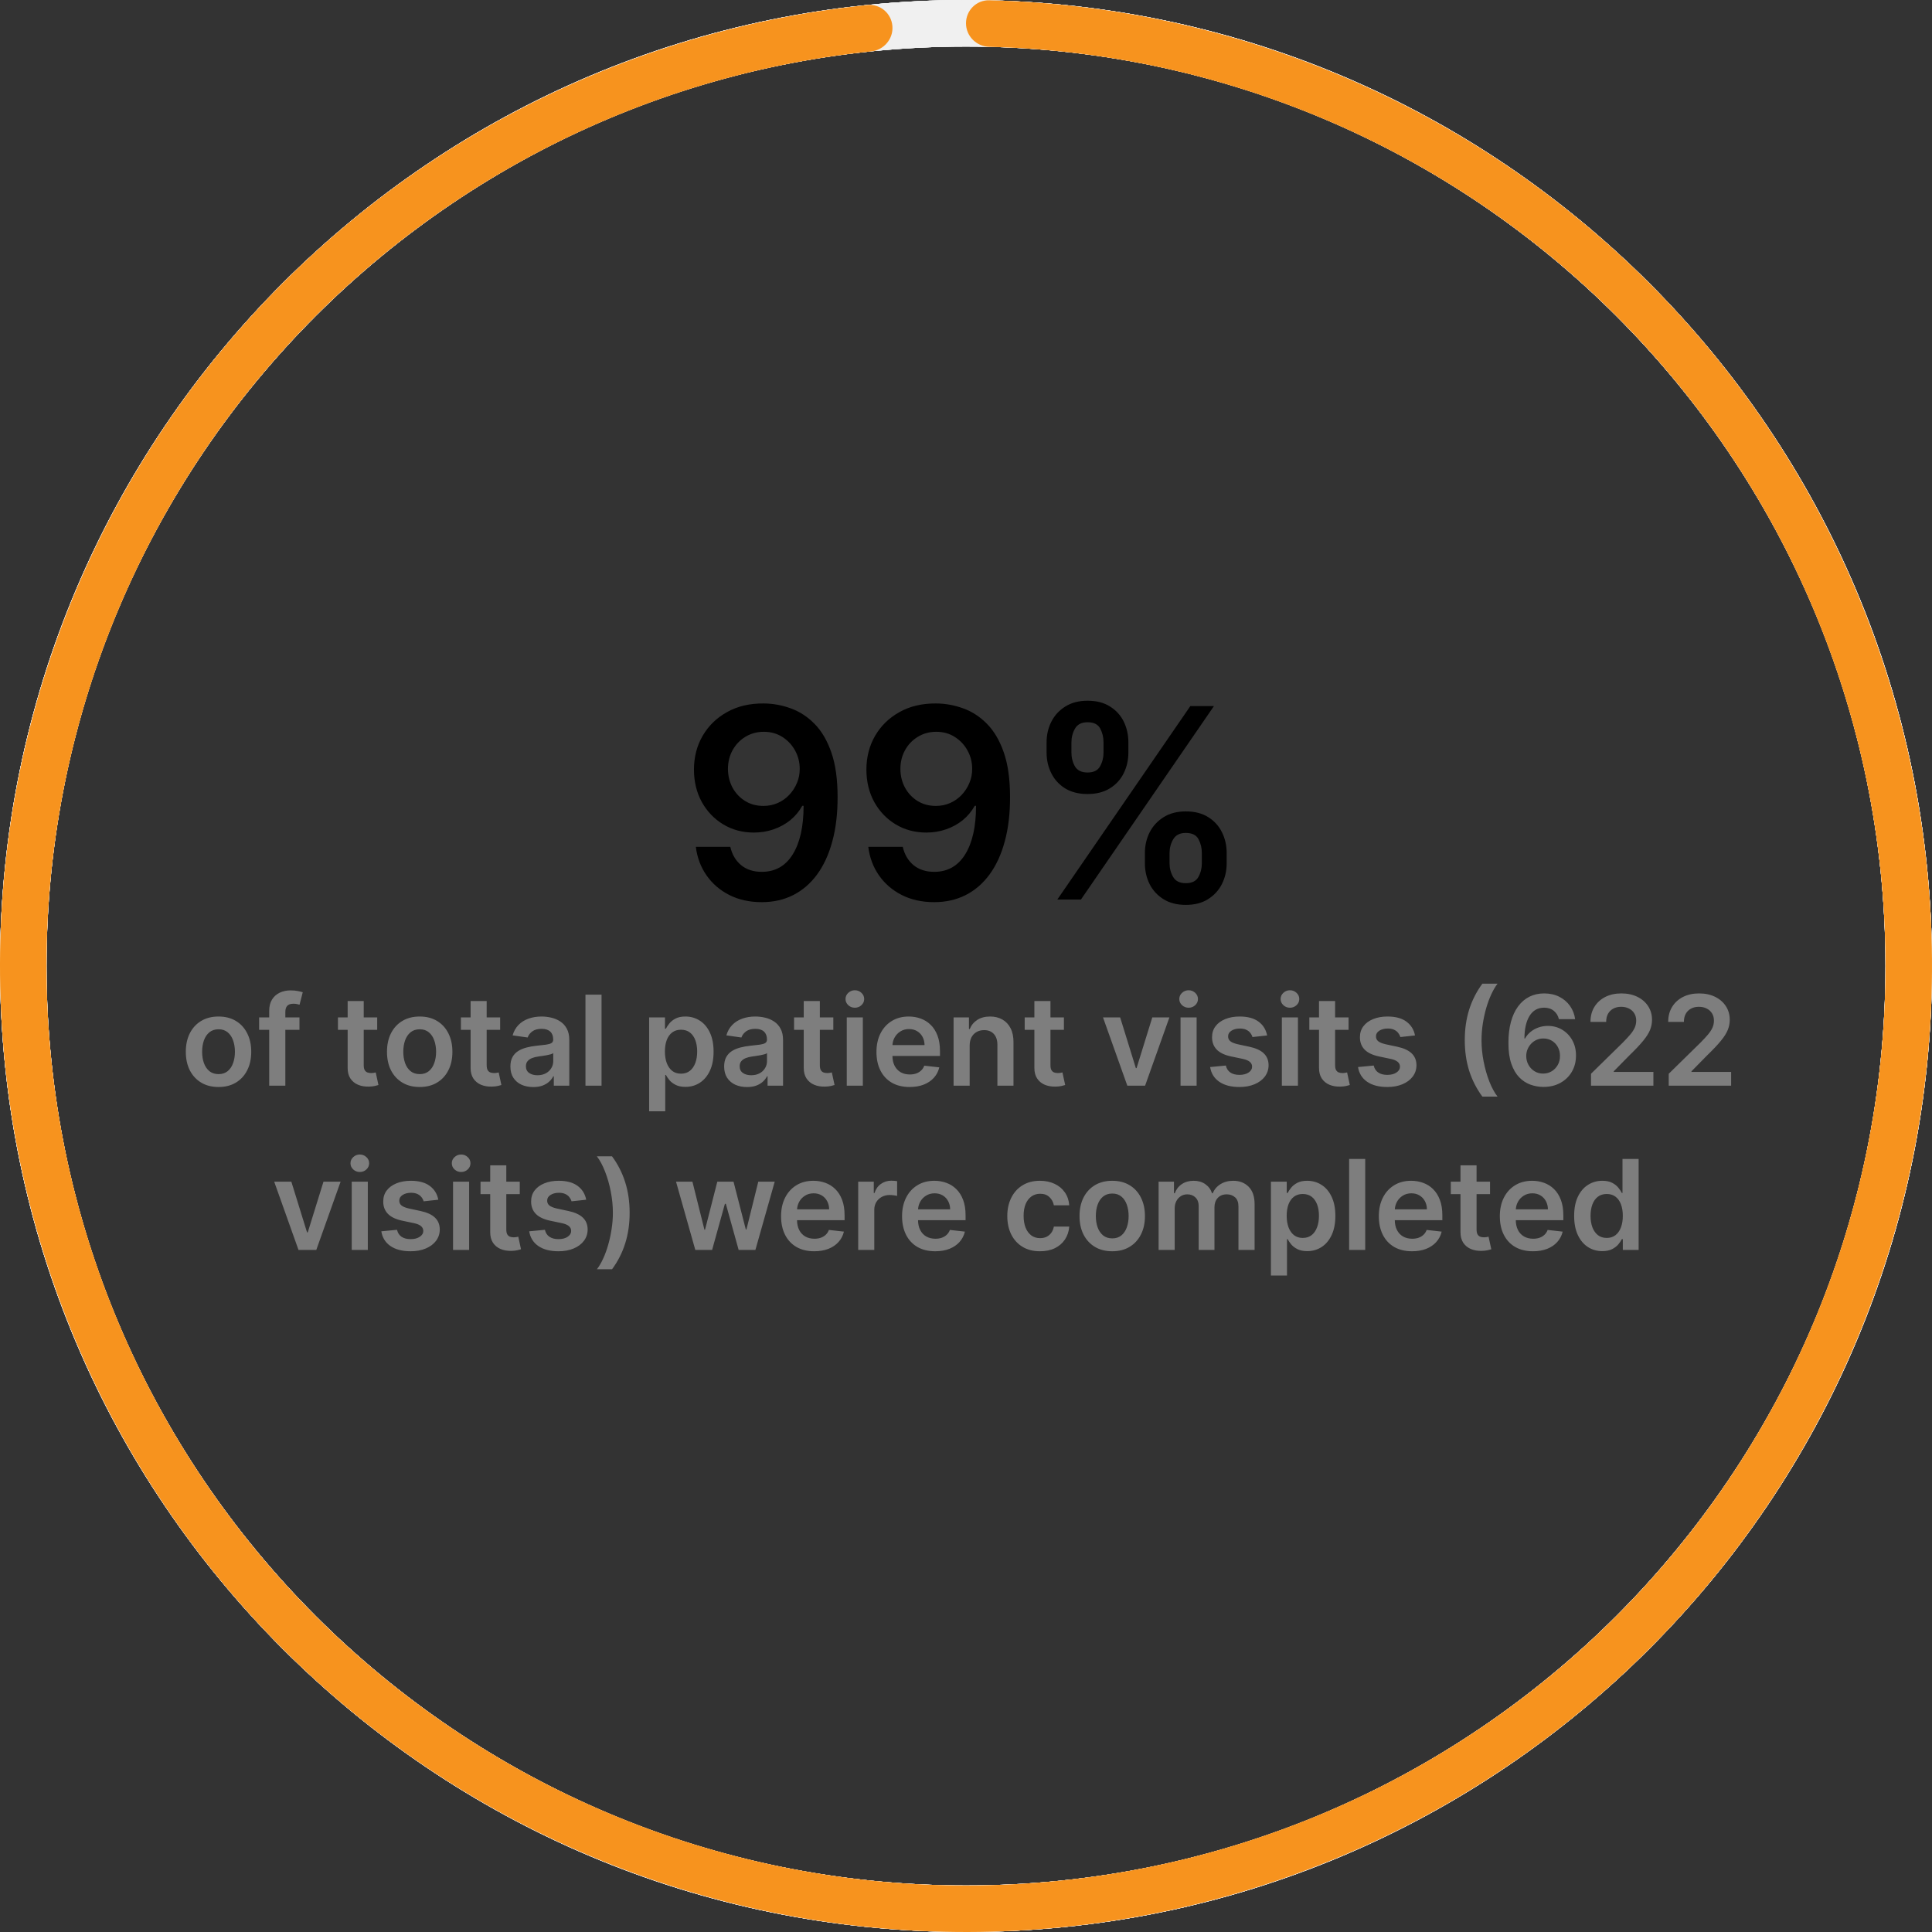
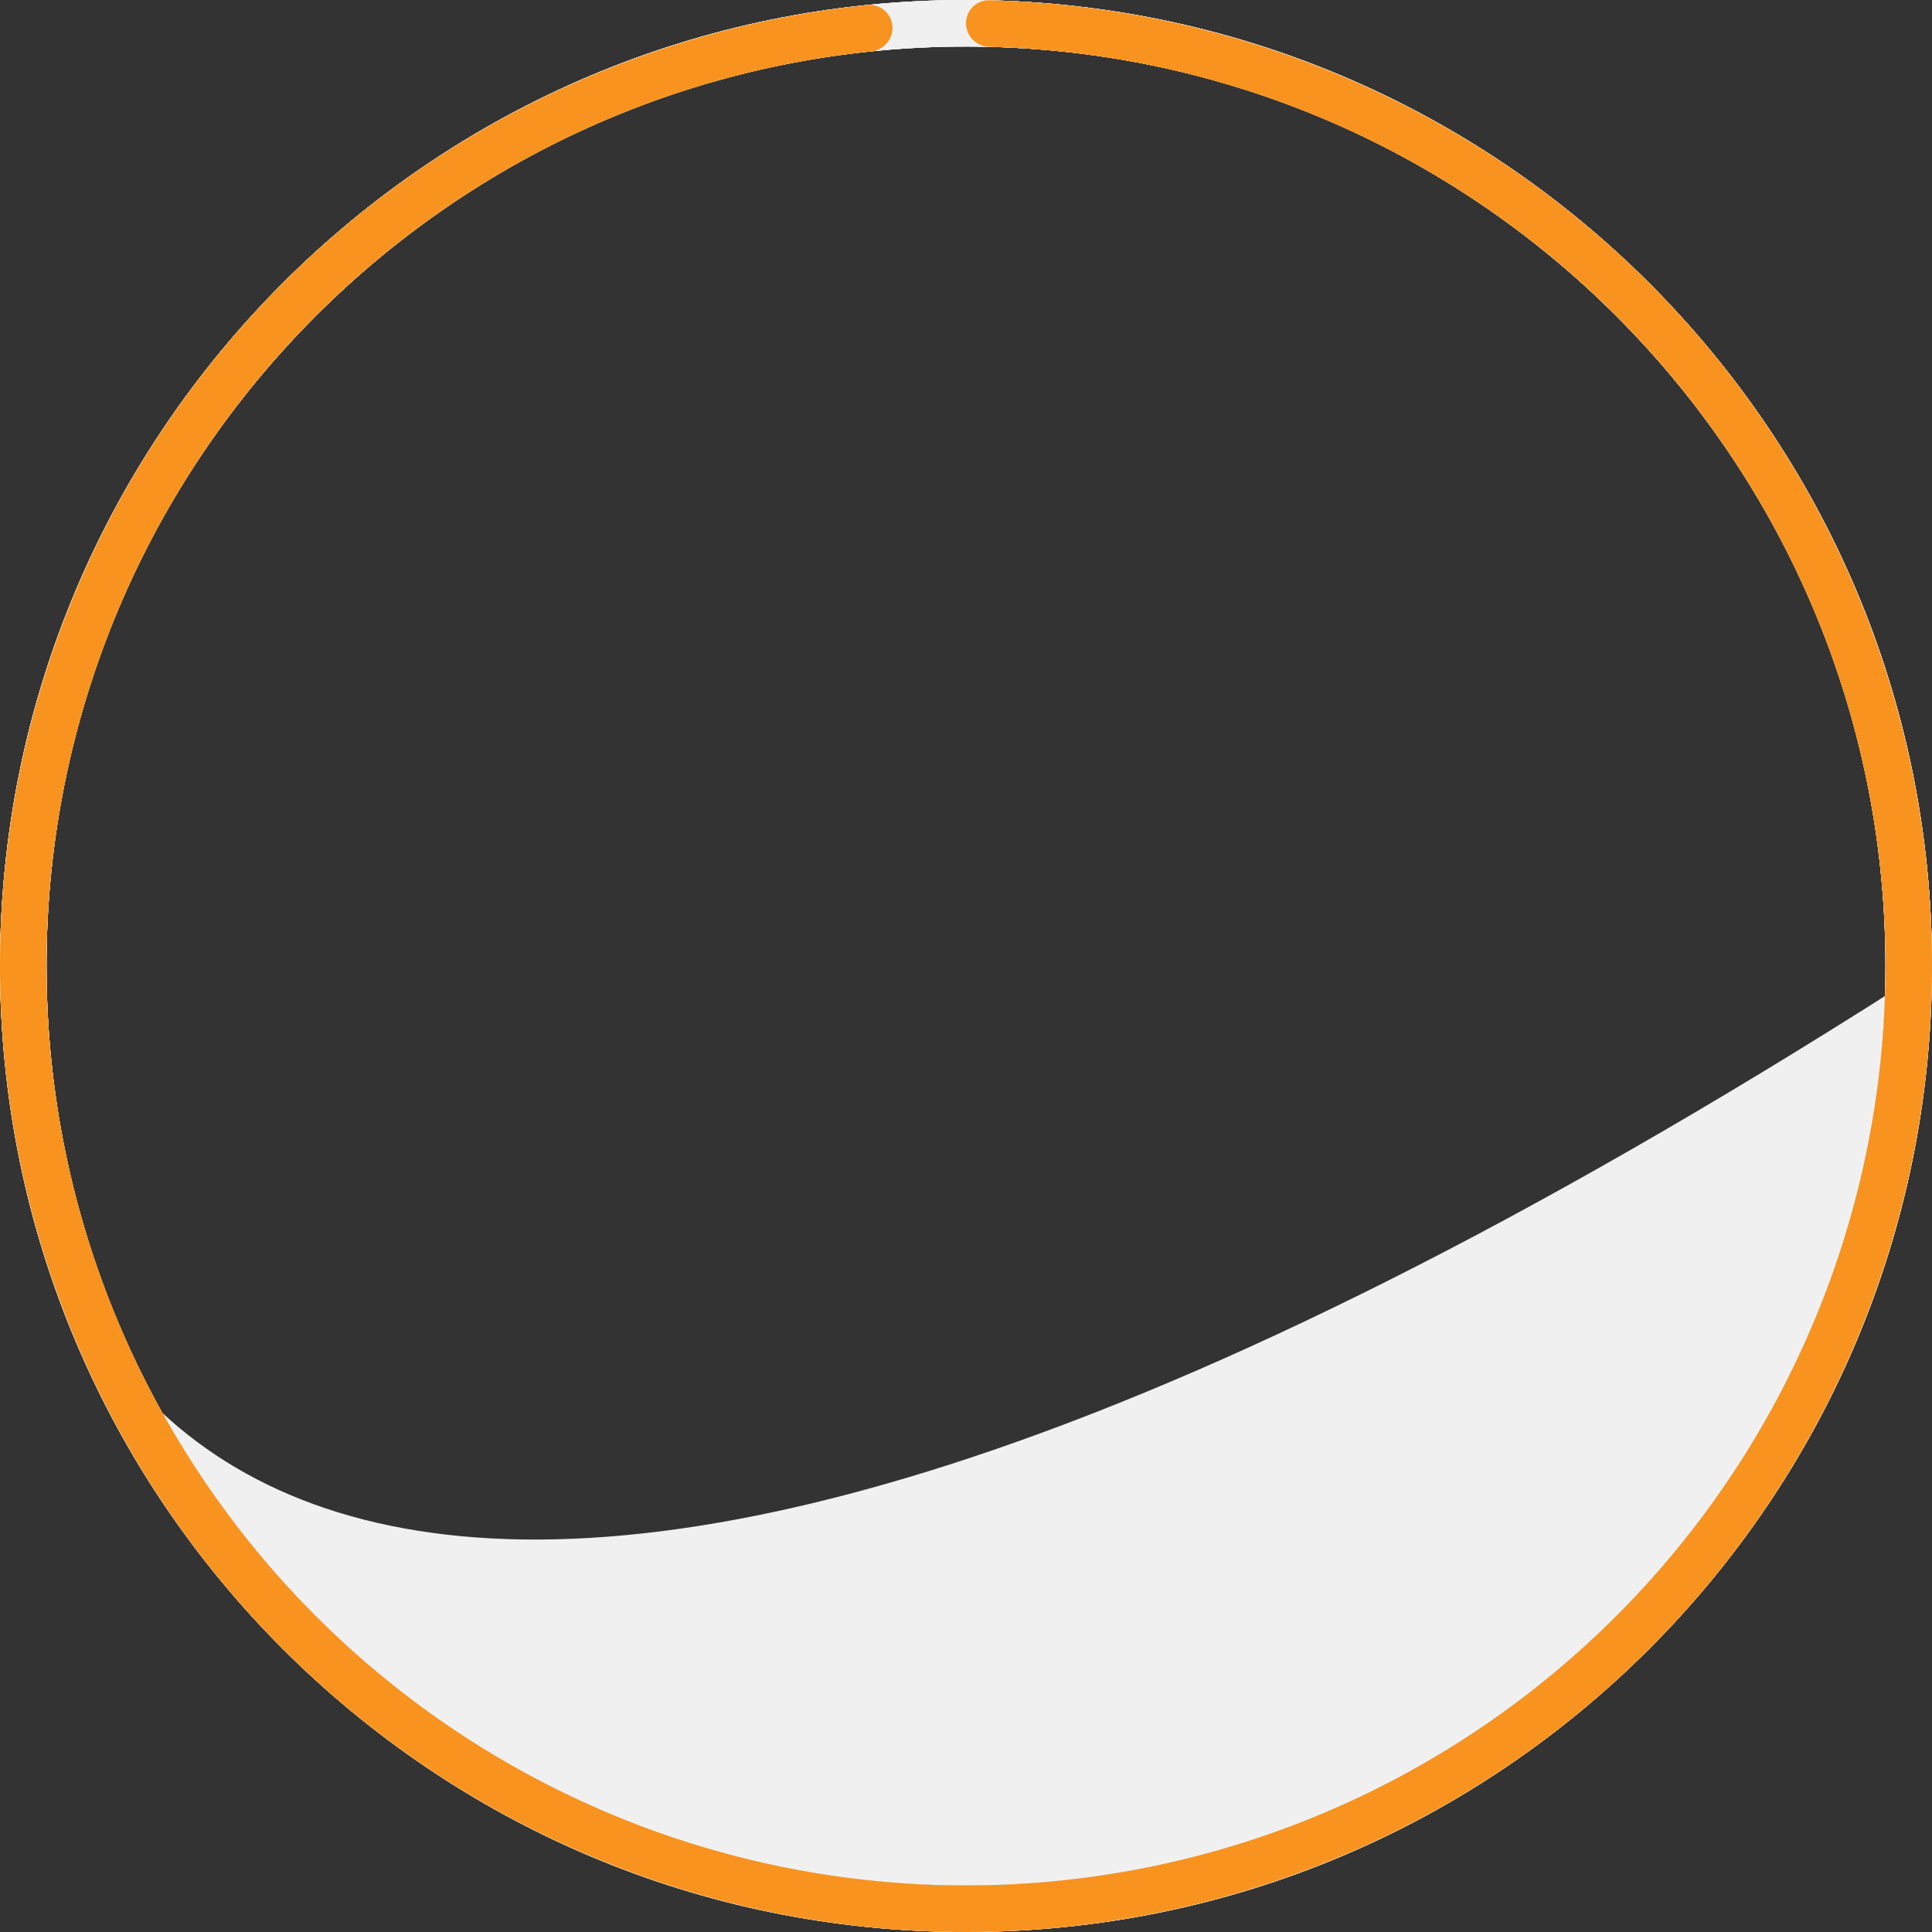
<svg xmlns="http://www.w3.org/2000/svg" width="247" height="247" viewBox="0 0 247 247" fill="none">
  <rect x="0" y="0" width="247" height="247" fill="#333333" stroke="none" />
  <path d="M247 123.5C247 191.707 191.707 247 123.5 247C55.293 247 0 191.707 0 123.5C0 55.293 55.293 0 123.5 0C191.707 0 247 55.293 247 123.5ZM5.948 123.5C5.948 188.422 58.578 241.052 123.5 241.052C188.422 241.052 241.052 188.422 241.052 123.5C241.052 58.578 188.422 5.948 123.5 5.948C58.578 5.948 5.948 58.578 5.948 123.5Z" fill="#F0F0F0" />
-   <path d="M247 123.5C247 191.707 191.707 247 123.5 247C55.293 247 0 191.707 0 123.5C0 55.293 55.293 0 123.5 0C191.707 0 247 55.293 247 123.5ZM5.948 123.5C5.948 188.422 58.578 241.052 123.5 241.052C188.422 241.052 241.052 188.422 241.052 123.5C241.052 58.578 188.422 5.948 123.5 5.948C58.578 5.948 5.948 58.578 5.948 123.5Z" fill="#F0F0F0" />
-   <path d="M247 123.5C247 191.707 191.707 247 123.5 247C55.293 247 0 191.707 0 123.5C0 55.293 55.293 0 123.5 0C191.707 0 247 55.293 247 123.5ZM5.948 123.5C5.948 188.422 58.578 241.052 123.5 241.052C188.422 241.052 241.052 188.422 241.052 123.5C241.052 58.578 188.422 5.948 123.5 5.948C58.578 5.948 5.948 58.578 5.948 123.5Z" fill="#F0F0F0" />
+   <path d="M247 123.5C55.293 247 0 191.707 0 123.5C0 55.293 55.293 0 123.5 0C191.707 0 247 55.293 247 123.5ZM5.948 123.5C5.948 188.422 58.578 241.052 123.5 241.052C188.422 241.052 241.052 188.422 241.052 123.5C241.052 58.578 188.422 5.948 123.5 5.948C58.578 5.948 5.948 58.578 5.948 123.5Z" fill="#F0F0F0" />
  <path d="M247 123.5C247 191.707 191.707 247 123.5 247C55.293 247 0 191.707 0 123.5C0 55.293 55.293 0 123.5 0C191.707 0 247 55.293 247 123.5ZM5.948 123.5C5.948 188.422 58.578 241.052 123.5 241.052C188.422 241.052 241.052 188.422 241.052 123.5C241.052 58.578 188.422 5.948 123.5 5.948C58.578 5.948 5.948 58.578 5.948 123.5Z" fill="#F0F0F0" />
  <path d="M247 123.5C247 191.707 191.707 247 123.5 247C55.293 247 0 191.707 0 123.5C0 55.293 55.293 0 123.5 0C191.707 0 247 55.293 247 123.5ZM5.948 123.5C5.948 188.422 58.578 241.052 123.5 241.052C188.422 241.052 241.052 188.422 241.052 123.5C241.052 58.578 188.422 5.948 123.5 5.948C58.578 5.948 5.948 58.578 5.948 123.5Z" fill="#F0F0F0" />
  <path d="M123.5 2.974C123.5 1.331 124.832 -0.004 126.474 0.036C157.735 0.788 187.592 13.377 209.971 35.324C233.058 57.964 246.345 88.757 246.976 121.087C247.608 153.418 235.534 184.706 213.349 208.232C191.163 231.757 160.636 245.643 128.324 246.906C96.012 248.169 64.494 236.709 40.54 214.987C16.585 193.265 2.106 163.015 0.212 130.734C-1.682 98.453 9.16 66.717 30.41 42.343C51.007 18.717 79.79 3.835 110.897 0.645C112.531 0.477 113.963 1.704 114.091 3.342C114.219 4.979 112.995 6.406 111.362 6.576C81.808 9.643 54.467 23.799 34.893 46.251C14.667 69.451 4.347 99.659 6.149 130.386C7.952 161.112 21.734 189.905 44.535 210.581C67.336 231.257 97.336 242.165 128.092 240.963C158.847 239.76 187.905 226.543 209.022 204.151C230.139 181.758 241.631 151.977 241.03 121.204C240.429 90.43 227.782 61.12 205.806 39.57C184.539 18.714 156.177 6.736 126.474 5.985C124.832 5.944 123.5 4.616 123.5 2.974Z" fill="#F7931E" />
-   <path d="M97.641 89.935C98.825 89.943 99.976 90.152 101.094 90.562C102.221 90.965 103.236 91.625 104.137 92.543C105.039 93.452 105.755 94.672 106.286 96.201C106.817 97.73 107.083 99.622 107.083 101.876C107.091 104.001 106.866 105.9 106.407 107.575C105.956 109.241 105.308 110.649 104.463 111.8C103.618 112.951 102.6 113.829 101.408 114.433C100.217 115.036 98.877 115.338 97.388 115.338C95.826 115.338 94.442 115.032 93.234 114.42C92.035 113.809 91.065 112.972 90.325 111.909C89.584 110.847 89.129 109.631 88.96 108.263H93.367C93.593 109.245 94.051 110.026 94.744 110.605C95.444 111.177 96.325 111.462 97.388 111.462C99.102 111.462 100.422 110.718 101.348 109.229C102.274 107.74 102.737 105.671 102.737 103.023H102.567C102.173 103.731 101.662 104.343 101.034 104.858C100.406 105.365 99.694 105.755 98.897 106.029C98.108 106.303 97.271 106.44 96.386 106.44C94.937 106.44 93.633 106.094 92.474 105.401C91.323 104.709 90.409 103.759 89.733 102.552C89.065 101.344 88.727 99.964 88.719 98.41C88.719 96.801 89.089 95.356 89.829 94.076C90.578 92.788 91.621 91.774 92.957 91.033C94.293 90.285 95.854 89.919 97.641 89.935ZM97.653 93.557C96.784 93.557 95.999 93.77 95.299 94.197C94.607 94.615 94.059 95.187 93.657 95.911C93.263 96.628 93.065 97.428 93.065 98.314C93.073 99.191 93.271 99.988 93.657 100.705C94.051 101.421 94.587 101.988 95.263 102.407C95.947 102.826 96.728 103.035 97.605 103.035C98.257 103.035 98.865 102.91 99.428 102.661C99.992 102.411 100.483 102.065 100.901 101.622C101.328 101.171 101.658 100.66 101.891 100.089C102.133 99.517 102.25 98.914 102.241 98.278C102.241 97.433 102.04 96.652 101.638 95.935C101.243 95.219 100.7 94.644 100.008 94.209C99.324 93.774 98.539 93.557 97.653 93.557ZM119.688 89.935C120.871 89.943 122.022 90.152 123.141 90.562C124.268 90.965 125.282 91.625 126.184 92.543C127.085 93.452 127.802 94.672 128.333 96.201C128.864 97.73 129.13 99.622 129.13 101.876C129.138 104.001 128.913 105.9 128.454 107.575C128.003 109.241 127.355 110.649 126.51 111.8C125.665 112.951 124.647 113.829 123.455 114.433C122.264 115.036 120.924 115.338 119.435 115.338C117.873 115.338 116.489 115.032 115.281 114.42C114.082 113.809 113.112 112.972 112.371 111.909C111.631 110.847 111.176 109.631 111.007 108.263H115.414C115.639 109.245 116.098 110.026 116.79 110.605C117.491 111.177 118.372 111.462 119.435 111.462C121.149 111.462 122.469 110.718 123.395 109.229C124.321 107.74 124.783 105.671 124.783 103.023H124.614C124.22 103.731 123.709 104.343 123.081 104.858C122.453 105.365 121.741 105.755 120.944 106.029C120.155 106.303 119.318 106.44 118.433 106.44C116.984 106.44 115.68 106.094 114.521 105.401C113.37 104.709 112.456 103.759 111.78 102.552C111.112 101.344 110.774 99.964 110.766 98.41C110.766 96.801 111.136 95.356 111.876 94.076C112.625 92.788 113.667 91.774 115.004 91.033C116.34 90.285 117.901 89.919 119.688 89.935ZM119.7 93.557C118.831 93.557 118.046 93.77 117.346 94.197C116.654 94.615 116.106 95.187 115.704 95.911C115.309 96.628 115.112 97.428 115.112 98.314C115.12 99.191 115.317 99.988 115.704 100.705C116.098 101.421 116.634 101.988 117.31 102.407C117.994 102.826 118.775 103.035 119.652 103.035C120.304 103.035 120.912 102.91 121.475 102.661C122.039 102.411 122.53 102.065 122.948 101.622C123.375 101.171 123.705 100.66 123.938 100.089C124.18 99.517 124.296 98.914 124.288 98.278C124.288 97.433 124.087 96.652 123.685 95.935C123.29 95.219 122.747 94.644 122.055 94.209C121.371 93.774 120.586 93.557 119.7 93.557ZM146.371 110.364V109.06C146.371 108.102 146.573 107.22 146.975 106.415C147.386 105.611 147.981 104.963 148.762 104.472C149.543 103.981 150.489 103.735 151.599 103.735C152.742 103.735 153.7 103.981 154.473 104.472C155.246 104.955 155.829 105.598 156.224 106.403C156.626 107.208 156.827 108.094 156.827 109.06V110.364C156.827 111.321 156.626 112.203 156.224 113.008C155.821 113.813 155.23 114.461 154.449 114.952C153.676 115.443 152.726 115.688 151.599 115.688C150.473 115.688 149.519 115.443 148.738 114.952C147.957 114.461 147.366 113.813 146.963 113.008C146.569 112.203 146.371 111.321 146.371 110.364ZM149.523 109.06V110.364C149.523 111 149.676 111.583 149.982 112.114C150.287 112.646 150.827 112.911 151.599 112.911C152.38 112.911 152.915 112.65 153.205 112.126C153.503 111.595 153.652 111.008 153.652 110.364V109.06C153.652 108.416 153.511 107.828 153.229 107.297C152.948 106.758 152.404 106.488 151.599 106.488C150.843 106.488 150.308 106.758 149.994 107.297C149.68 107.828 149.523 108.416 149.523 109.06ZM133.803 96.213V94.909C133.803 93.943 134.008 93.058 134.418 92.253C134.829 91.448 135.424 90.804 136.205 90.321C136.986 89.83 137.932 89.585 139.043 89.585C140.178 89.585 141.131 89.83 141.904 90.321C142.685 90.804 143.272 91.448 143.667 92.253C144.061 93.058 144.259 93.943 144.259 94.909V96.213C144.259 97.179 144.057 98.064 143.655 98.869C143.26 99.666 142.673 100.306 141.892 100.789C141.111 101.272 140.161 101.513 139.043 101.513C137.908 101.513 136.95 101.272 136.169 100.789C135.396 100.306 134.809 99.662 134.406 98.857C134.004 98.052 133.803 97.171 133.803 96.213ZM136.978 94.909V96.213C136.978 96.857 137.127 97.445 137.425 97.976C137.731 98.499 138.27 98.761 139.043 98.761C139.815 98.761 140.347 98.499 140.636 97.976C140.934 97.445 141.083 96.857 141.083 96.213V94.909C141.083 94.265 140.942 93.678 140.661 93.146C140.379 92.607 139.839 92.337 139.043 92.337C138.278 92.337 137.743 92.607 137.437 93.146C137.131 93.686 136.978 94.273 136.978 94.909ZM135.179 115L152.179 90.273H155.197L138.197 115H135.179Z" fill="black" />
-   <path d="M27.938 138.97C27.085 138.97 26.347 138.783 25.722 138.408C25.097 138.033 24.612 137.508 24.267 136.834C23.926 136.16 23.756 135.372 23.756 134.47C23.756 133.569 23.926 132.779 24.267 132.101C24.612 131.423 25.097 130.897 25.722 130.522C26.347 130.147 27.085 129.959 27.938 129.959C28.79 129.959 29.529 130.147 30.154 130.522C30.779 130.897 31.262 131.423 31.602 132.101C31.947 132.779 32.12 133.569 32.12 134.47C32.12 135.372 31.947 136.16 31.602 136.834C31.262 137.508 30.779 138.033 30.154 138.408C29.529 138.783 28.79 138.97 27.938 138.97ZM27.949 137.323C28.411 137.323 28.798 137.196 29.108 136.942C29.419 136.684 29.65 136.34 29.801 135.908C29.957 135.476 30.034 134.995 30.034 134.465C30.034 133.931 29.957 133.448 29.801 133.016C29.65 132.58 29.419 132.234 29.108 131.976C28.798 131.719 28.411 131.59 27.949 131.59C27.476 131.59 27.082 131.719 26.767 131.976C26.457 132.234 26.224 132.58 26.068 133.016C25.917 133.448 25.841 133.931 25.841 134.465C25.841 134.995 25.917 135.476 26.068 135.908C26.224 136.34 26.457 136.684 26.767 136.942C27.082 137.196 27.476 137.323 27.949 137.323ZM38.286 130.073V131.664H33.127V130.073H38.286ZM34.416 138.8V129.249C34.416 128.662 34.538 128.173 34.78 127.783C35.026 127.393 35.356 127.101 35.769 126.908C36.181 126.715 36.64 126.618 37.144 126.618C37.5 126.618 37.816 126.647 38.093 126.703C38.369 126.76 38.574 126.811 38.706 126.857L38.297 128.448C38.21 128.421 38.1 128.395 37.968 128.368C37.835 128.338 37.687 128.323 37.524 128.323C37.142 128.323 36.871 128.416 36.712 128.601C36.556 128.783 36.479 129.044 36.479 129.385V138.8H34.416ZM48.223 130.073V131.664H43.206V130.073H48.223ZM44.445 127.982H46.502V136.175C46.502 136.452 46.543 136.664 46.627 136.811C46.714 136.955 46.827 137.054 46.968 137.107C47.108 137.16 47.263 137.186 47.433 137.186C47.562 137.186 47.68 137.177 47.786 137.158C47.896 137.139 47.979 137.122 48.036 137.107L48.382 138.715C48.273 138.753 48.115 138.794 47.911 138.84C47.71 138.885 47.464 138.912 47.172 138.919C46.657 138.934 46.193 138.857 45.78 138.686C45.367 138.512 45.039 138.243 44.797 137.88C44.558 137.516 44.441 137.061 44.445 136.516V127.982ZM53.657 138.97C52.804 138.97 52.066 138.783 51.441 138.408C50.816 138.033 50.331 137.508 49.986 136.834C49.645 136.16 49.475 135.372 49.475 134.47C49.475 133.569 49.645 132.779 49.986 132.101C50.331 131.423 50.816 130.897 51.441 130.522C52.066 130.147 52.804 129.959 53.657 129.959C54.509 129.959 55.247 130.147 55.872 130.522C56.497 130.897 56.98 131.423 57.321 132.101C57.666 132.779 57.838 133.569 57.838 134.47C57.838 135.372 57.666 136.16 57.321 136.834C56.98 137.508 56.497 138.033 55.872 138.408C55.247 138.783 54.509 138.97 53.657 138.97ZM53.668 137.323C54.13 137.323 54.516 137.196 54.827 136.942C55.138 136.684 55.369 136.34 55.52 135.908C55.675 135.476 55.753 134.995 55.753 134.465C55.753 133.931 55.675 133.448 55.52 133.016C55.369 132.58 55.138 132.234 54.827 131.976C54.516 131.719 54.13 131.59 53.668 131.59C53.194 131.59 52.8 131.719 52.486 131.976C52.175 132.234 51.942 132.58 51.787 133.016C51.636 133.448 51.56 133.931 51.56 134.465C51.56 134.995 51.636 135.476 51.787 135.908C51.942 136.34 52.175 136.684 52.486 136.942C52.8 137.196 53.194 137.323 53.668 137.323ZM63.942 130.073V131.664H58.925V130.073H63.942ZM60.164 127.982H62.22V136.175C62.22 136.452 62.262 136.664 62.345 136.811C62.432 136.955 62.546 137.054 62.686 137.107C62.826 137.16 62.982 137.186 63.152 137.186C63.281 137.186 63.398 137.177 63.505 137.158C63.614 137.139 63.698 137.122 63.755 137.107L64.101 138.715C63.991 138.753 63.834 138.794 63.63 138.84C63.429 138.885 63.182 138.912 62.891 138.919C62.376 138.934 61.912 138.857 61.499 138.686C61.086 138.512 60.758 138.243 60.516 137.88C60.277 137.516 60.16 137.061 60.164 136.516V127.982ZM68.174 138.976C67.621 138.976 67.122 138.878 66.679 138.681C66.24 138.48 65.891 138.184 65.634 137.794C65.38 137.404 65.253 136.923 65.253 136.351C65.253 135.859 65.344 135.452 65.526 135.13C65.708 134.808 65.956 134.55 66.27 134.357C66.585 134.164 66.939 134.018 67.333 133.919C67.73 133.817 68.141 133.743 68.566 133.698C69.077 133.645 69.492 133.597 69.81 133.556C70.128 133.51 70.359 133.442 70.503 133.351C70.651 133.256 70.725 133.111 70.725 132.914V132.88C70.725 132.452 70.598 132.12 70.344 131.885C70.09 131.65 69.725 131.533 69.247 131.533C68.744 131.533 68.344 131.643 68.049 131.862C67.757 132.082 67.56 132.342 67.458 132.641L65.537 132.368C65.689 131.838 65.939 131.395 66.287 131.039C66.636 130.679 67.062 130.41 67.566 130.232C68.069 130.05 68.626 129.959 69.236 129.959C69.656 129.959 70.075 130.008 70.492 130.107C70.908 130.205 71.289 130.368 71.634 130.595C71.978 130.819 72.255 131.124 72.463 131.51C72.675 131.897 72.781 132.38 72.781 132.959V138.8H70.804V137.601H70.736C70.611 137.844 70.435 138.071 70.208 138.283C69.984 138.491 69.702 138.66 69.361 138.789C69.024 138.914 68.628 138.976 68.174 138.976ZM68.708 137.465C69.121 137.465 69.478 137.383 69.781 137.22C70.085 137.054 70.317 136.834 70.48 136.561C70.647 136.289 70.73 135.991 70.73 135.669V134.641C70.666 134.694 70.556 134.743 70.401 134.789C70.249 134.834 70.079 134.874 69.889 134.908C69.7 134.942 69.513 134.972 69.327 134.999C69.141 135.025 68.98 135.048 68.844 135.067C68.537 135.109 68.263 135.177 68.02 135.272C67.778 135.366 67.586 135.499 67.446 135.669C67.306 135.836 67.236 136.052 67.236 136.317C67.236 136.696 67.374 136.982 67.651 137.175C67.927 137.368 68.28 137.465 68.708 137.465ZM76.906 127.164V138.8H74.85V127.164H76.906ZM82.99 142.073V130.073H85.013V131.516H85.132C85.238 131.304 85.388 131.078 85.581 130.84C85.774 130.597 86.036 130.391 86.365 130.22C86.695 130.046 87.115 129.959 87.627 129.959C88.301 129.959 88.909 130.131 89.451 130.476C89.996 130.817 90.428 131.323 90.746 131.993C91.068 132.66 91.229 133.478 91.229 134.448C91.229 135.406 91.072 136.22 90.757 136.891C90.443 137.561 90.015 138.073 89.473 138.425C88.931 138.777 88.318 138.953 87.632 138.953C87.132 138.953 86.718 138.87 86.388 138.703C86.058 138.537 85.793 138.336 85.593 138.101C85.396 137.862 85.242 137.637 85.132 137.425H85.047V142.073H82.99ZM85.007 134.436C85.007 135.001 85.087 135.495 85.246 135.919C85.409 136.344 85.642 136.675 85.945 136.914C86.252 137.148 86.623 137.266 87.058 137.266C87.513 137.266 87.894 137.145 88.201 136.902C88.507 136.656 88.738 136.321 88.894 135.897C89.053 135.469 89.132 134.982 89.132 134.436C89.132 133.895 89.055 133.414 88.899 132.993C88.744 132.573 88.513 132.243 88.206 132.005C87.899 131.766 87.517 131.647 87.058 131.647C86.619 131.647 86.246 131.762 85.939 131.993C85.632 132.224 85.399 132.548 85.24 132.965C85.085 133.381 85.007 133.872 85.007 134.436ZM95.502 138.976C94.949 138.976 94.451 138.878 94.007 138.681C93.568 138.48 93.219 138.184 92.962 137.794C92.708 137.404 92.581 136.923 92.581 136.351C92.581 135.859 92.672 135.452 92.854 135.13C93.036 134.808 93.284 134.55 93.598 134.357C93.913 134.164 94.267 134.018 94.661 133.919C95.058 133.817 95.469 133.743 95.894 133.698C96.405 133.645 96.82 133.597 97.138 133.556C97.456 133.51 97.687 133.442 97.831 133.351C97.979 133.256 98.053 133.111 98.053 132.914V132.88C98.053 132.452 97.926 132.12 97.672 131.885C97.418 131.65 97.053 131.533 96.576 131.533C96.072 131.533 95.672 131.643 95.377 131.862C95.085 132.082 94.888 132.342 94.786 132.641L92.865 132.368C93.017 131.838 93.267 131.395 93.615 131.039C93.964 130.679 94.39 130.41 94.894 130.232C95.397 130.05 95.954 129.959 96.564 129.959C96.985 129.959 97.403 130.008 97.82 130.107C98.237 130.205 98.617 130.368 98.962 130.595C99.306 130.819 99.583 131.124 99.791 131.51C100.004 131.897 100.11 132.38 100.11 132.959V138.8H98.132V137.601H98.064C97.939 137.844 97.763 138.071 97.536 138.283C97.312 138.491 97.03 138.66 96.689 138.789C96.352 138.914 95.956 138.976 95.502 138.976ZM96.036 137.465C96.449 137.465 96.806 137.383 97.11 137.22C97.413 137.054 97.646 136.834 97.808 136.561C97.975 136.289 98.058 135.991 98.058 135.669V134.641C97.994 134.694 97.884 134.743 97.729 134.789C97.577 134.834 97.407 134.874 97.218 134.908C97.028 134.942 96.841 134.972 96.655 134.999C96.469 135.025 96.308 135.048 96.172 135.067C95.865 135.109 95.591 135.177 95.348 135.272C95.106 135.366 94.915 135.499 94.774 135.669C94.634 135.836 94.564 136.052 94.564 136.317C94.564 136.696 94.702 136.982 94.979 137.175C95.255 137.368 95.608 137.465 96.036 137.465ZM106.536 130.073V131.664H101.519V130.073H106.536ZM102.757 127.982H104.814V136.175C104.814 136.452 104.856 136.664 104.939 136.811C105.026 136.955 105.14 137.054 105.28 137.107C105.42 137.16 105.575 137.186 105.746 137.186C105.875 137.186 105.992 137.177 106.098 137.158C106.208 137.139 106.291 137.122 106.348 137.107L106.695 138.715C106.585 138.753 106.428 138.794 106.223 138.84C106.022 138.885 105.776 138.912 105.485 138.919C104.969 138.934 104.505 138.857 104.093 138.686C103.68 138.512 103.352 138.243 103.11 137.88C102.871 137.516 102.754 137.061 102.757 136.516V127.982ZM108.256 138.8V130.073H110.313V138.8H108.256ZM109.29 128.834C108.964 128.834 108.684 128.726 108.449 128.51C108.214 128.291 108.097 128.027 108.097 127.72C108.097 127.41 108.214 127.147 108.449 126.931C108.684 126.711 108.964 126.601 109.29 126.601C109.62 126.601 109.9 126.711 110.131 126.931C110.366 127.147 110.483 127.41 110.483 127.72C110.483 128.027 110.366 128.291 110.131 128.51C109.9 128.726 109.62 128.834 109.29 128.834ZM116.291 138.97C115.416 138.97 114.661 138.789 114.024 138.425C113.392 138.058 112.905 137.539 112.564 136.868C112.223 136.194 112.053 135.4 112.053 134.487C112.053 133.59 112.223 132.802 112.564 132.124C112.909 131.442 113.39 130.912 114.007 130.533C114.625 130.15 115.35 129.959 116.183 129.959C116.721 129.959 117.229 130.046 117.706 130.22C118.187 130.391 118.611 130.656 118.979 131.016C119.35 131.376 119.642 131.834 119.854 132.391C120.066 132.944 120.172 133.603 120.172 134.368V134.999H113.019V133.612H118.2C118.197 133.219 118.111 132.868 117.945 132.561C117.778 132.251 117.545 132.006 117.246 131.828C116.95 131.65 116.606 131.561 116.212 131.561C115.791 131.561 115.422 131.664 115.104 131.868C114.786 132.069 114.538 132.334 114.36 132.664C114.185 132.989 114.096 133.347 114.093 133.737V134.948C114.093 135.455 114.185 135.891 114.371 136.255C114.557 136.614 114.816 136.891 115.149 137.084C115.483 137.273 115.873 137.368 116.32 137.368C116.619 137.368 116.89 137.327 117.132 137.243C117.375 137.156 117.585 137.029 117.763 136.862C117.941 136.696 118.075 136.489 118.166 136.243L120.087 136.459C119.966 136.967 119.735 137.41 119.394 137.789C119.057 138.164 118.625 138.455 118.098 138.664C117.572 138.868 116.969 138.97 116.291 138.97ZM123.969 133.686V138.8H121.912V130.073H123.878V131.556H123.98C124.181 131.067 124.501 130.679 124.941 130.391C125.384 130.103 125.931 129.959 126.583 129.959C127.185 129.959 127.709 130.088 128.156 130.345C128.607 130.603 128.956 130.976 129.202 131.465C129.452 131.953 129.575 132.546 129.571 133.243V138.8H127.514V133.561C127.514 132.978 127.363 132.522 127.06 132.192C126.761 131.862 126.346 131.698 125.816 131.698C125.456 131.698 125.136 131.777 124.855 131.936C124.579 132.092 124.361 132.317 124.202 132.612C124.047 132.908 123.969 133.266 123.969 133.686ZM136.02 130.073V131.664H131.003V130.073H136.02ZM132.242 127.982H134.298V136.175C134.298 136.452 134.34 136.664 134.423 136.811C134.511 136.955 134.624 137.054 134.764 137.107C134.905 137.16 135.06 137.186 135.23 137.186C135.359 137.186 135.477 137.177 135.583 137.158C135.692 137.139 135.776 137.122 135.833 137.107L136.179 138.715C136.069 138.753 135.912 138.794 135.708 138.84C135.507 138.885 135.261 138.912 134.969 138.919C134.454 138.934 133.99 138.857 133.577 138.686C133.164 138.512 132.836 138.243 132.594 137.88C132.355 137.516 132.238 137.061 132.242 136.516V127.982ZM149.504 130.073L146.397 138.8H144.124L141.016 130.073H143.209L145.215 136.556H145.306L147.317 130.073H149.504ZM150.928 138.8V130.073H152.985V138.8H150.928ZM151.962 128.834C151.636 128.834 151.356 128.726 151.121 128.51C150.886 128.291 150.769 128.027 150.769 127.72C150.769 127.41 150.886 127.147 151.121 126.931C151.356 126.711 151.636 126.601 151.962 126.601C152.291 126.601 152.572 126.711 152.803 126.931C153.038 127.147 153.155 127.41 153.155 127.72C153.155 128.027 153.038 128.291 152.803 128.51C152.572 128.726 152.291 128.834 151.962 128.834ZM161.997 132.38L160.122 132.584C160.069 132.395 159.977 132.217 159.844 132.05C159.715 131.883 159.541 131.749 159.321 131.647C159.102 131.544 158.833 131.493 158.514 131.493C158.086 131.493 157.727 131.586 157.435 131.772C157.147 131.957 157.005 132.198 157.009 132.493C157.005 132.747 157.098 132.953 157.287 133.112C157.48 133.272 157.798 133.402 158.242 133.505L159.73 133.823C160.556 134.001 161.17 134.283 161.571 134.669C161.977 135.056 162.181 135.561 162.185 136.186C162.181 136.736 162.02 137.22 161.702 137.641C161.388 138.058 160.95 138.383 160.389 138.618C159.829 138.853 159.185 138.97 158.458 138.97C157.389 138.97 156.53 138.747 155.878 138.3C155.227 137.849 154.838 137.222 154.713 136.419L156.719 136.226C156.81 136.62 157.003 136.917 157.298 137.118C157.594 137.319 157.978 137.419 158.452 137.419C158.941 137.419 159.333 137.319 159.628 137.118C159.927 136.917 160.077 136.669 160.077 136.374C160.077 136.124 159.98 135.917 159.787 135.755C159.598 135.592 159.302 135.467 158.901 135.38L157.412 135.067C156.575 134.893 155.956 134.599 155.554 134.186C155.153 133.77 154.954 133.243 154.958 132.607C154.954 132.069 155.1 131.603 155.395 131.209C155.694 130.811 156.109 130.505 156.639 130.289C157.173 130.069 157.789 129.959 158.486 129.959C159.509 129.959 160.314 130.177 160.901 130.612C161.492 131.048 161.857 131.637 161.997 132.38ZM163.881 138.8V130.073H165.938V138.8H163.881ZM164.915 128.834C164.589 128.834 164.309 128.726 164.074 128.51C163.839 128.291 163.722 128.027 163.722 127.72C163.722 127.41 163.839 127.147 164.074 126.931C164.309 126.711 164.589 126.601 164.915 126.601C165.245 126.601 165.525 126.711 165.756 126.931C165.991 127.147 166.108 127.41 166.108 127.72C166.108 128.027 165.991 128.291 165.756 128.51C165.525 128.726 165.245 128.834 164.915 128.834ZM172.411 130.073V131.664H167.394V130.073H172.411ZM168.632 127.982H170.689V136.175C170.689 136.452 170.731 136.664 170.814 136.811C170.901 136.955 171.015 137.054 171.155 137.107C171.295 137.16 171.45 137.186 171.621 137.186C171.75 137.186 171.867 137.177 171.973 137.158C172.083 137.139 172.166 137.122 172.223 137.107L172.57 138.715C172.46 138.753 172.303 138.794 172.098 138.84C171.897 138.885 171.651 138.912 171.36 138.919C170.844 138.934 170.38 138.857 169.968 138.686C169.555 138.512 169.227 138.243 168.985 137.88C168.746 137.516 168.629 137.061 168.632 136.516V127.982ZM180.904 132.38L179.029 132.584C178.976 132.395 178.883 132.217 178.75 132.05C178.621 131.883 178.447 131.749 178.227 131.647C178.008 131.544 177.739 131.493 177.421 131.493C176.993 131.493 176.633 131.586 176.341 131.772C176.053 131.957 175.911 132.198 175.915 132.493C175.911 132.747 176.004 132.953 176.193 133.112C176.387 133.272 176.705 133.402 177.148 133.505L178.637 133.823C179.462 134.001 180.076 134.283 180.477 134.669C180.883 135.056 181.087 135.561 181.091 136.186C181.087 136.736 180.926 137.22 180.608 137.641C180.294 138.058 179.856 138.383 179.296 138.618C178.735 138.853 178.091 138.97 177.364 138.97C176.296 138.97 175.436 138.747 174.784 138.3C174.133 137.849 173.745 137.222 173.62 136.419L175.625 136.226C175.716 136.62 175.909 136.917 176.205 137.118C176.5 137.319 176.885 137.419 177.358 137.419C177.847 137.419 178.239 137.319 178.534 137.118C178.834 136.917 178.983 136.669 178.983 136.374C178.983 136.124 178.887 135.917 178.693 135.755C178.504 135.592 178.209 135.467 177.807 135.38L176.318 135.067C175.481 134.893 174.862 134.599 174.46 134.186C174.059 133.77 173.86 133.243 173.864 132.607C173.86 132.069 174.006 131.603 174.301 131.209C174.601 130.811 175.015 130.505 175.546 130.289C176.08 130.069 176.695 129.959 177.392 129.959C178.415 129.959 179.22 130.177 179.807 130.612C180.398 131.048 180.763 131.637 180.904 132.38ZM187.267 132.982C187.267 131.561 187.455 130.256 187.83 129.067C188.209 127.874 188.771 126.772 189.517 125.76H191.455C191.167 126.135 190.898 126.595 190.648 127.141C190.398 127.683 190.18 128.277 189.995 128.925C189.813 129.569 189.669 130.237 189.563 130.931C189.46 131.624 189.409 132.308 189.409 132.982C189.409 133.88 189.498 134.789 189.676 135.709C189.858 136.63 190.102 137.484 190.409 138.272C190.72 139.056 191.068 139.698 191.455 140.198H189.517C188.771 139.186 188.209 138.086 187.83 136.897C187.455 135.703 187.267 134.398 187.267 132.982ZM197.291 138.959C196.735 138.955 196.191 138.859 195.661 138.669C195.13 138.476 194.653 138.164 194.229 137.732C193.805 137.296 193.468 136.719 193.218 135.999C192.968 135.275 192.844 134.38 192.848 133.311C192.848 132.315 192.954 131.427 193.166 130.647C193.379 129.866 193.683 129.207 194.081 128.669C194.479 128.128 194.958 127.715 195.519 127.431C196.083 127.147 196.714 127.005 197.411 127.005C198.142 127.005 198.79 127.148 199.354 127.436C199.922 127.724 200.38 128.118 200.729 128.618C201.077 129.114 201.293 129.675 201.377 130.3H199.303C199.197 129.853 198.979 129.497 198.649 129.232C198.324 128.963 197.911 128.828 197.411 128.828C196.604 128.828 195.983 129.179 195.547 129.88C195.115 130.58 194.897 131.542 194.894 132.766H194.973C195.159 132.433 195.399 132.147 195.695 131.908C195.99 131.669 196.324 131.486 196.695 131.357C197.07 131.224 197.466 131.158 197.882 131.158C198.564 131.158 199.176 131.321 199.718 131.647C200.263 131.972 200.695 132.421 201.013 132.993C201.331 133.561 201.488 134.213 201.485 134.948C201.488 135.713 201.314 136.4 200.962 137.01C200.61 137.616 200.119 138.094 199.49 138.442C198.861 138.791 198.129 138.963 197.291 138.959ZM197.28 137.255C197.693 137.255 198.062 137.154 198.388 136.953C198.714 136.753 198.971 136.482 199.161 136.141C199.35 135.8 199.443 135.417 199.439 134.993C199.443 134.577 199.352 134.2 199.166 133.862C198.985 133.525 198.733 133.258 198.411 133.061C198.089 132.864 197.721 132.766 197.308 132.766C197.002 132.766 196.716 132.825 196.45 132.942C196.185 133.059 195.954 133.222 195.757 133.431C195.56 133.635 195.405 133.874 195.291 134.147C195.182 134.416 195.125 134.703 195.121 135.01C195.125 135.416 195.219 135.789 195.405 136.13C195.591 136.47 195.846 136.743 196.172 136.948C196.498 137.152 196.867 137.255 197.28 137.255ZM203.405 138.8V137.277L207.445 133.317C207.831 132.927 208.153 132.58 208.411 132.277C208.668 131.974 208.861 131.681 208.99 131.397C209.119 131.112 209.183 130.809 209.183 130.487C209.183 130.12 209.1 129.806 208.933 129.544C208.767 129.279 208.538 129.075 208.246 128.931C207.954 128.787 207.623 128.715 207.252 128.715C206.869 128.715 206.534 128.794 206.246 128.953C205.958 129.109 205.735 129.33 205.575 129.618C205.42 129.906 205.343 130.249 205.343 130.647H203.337C203.337 129.908 203.505 129.266 203.843 128.72C204.18 128.175 204.644 127.753 205.235 127.453C205.829 127.154 206.511 127.005 207.28 127.005C208.06 127.005 208.746 127.15 209.337 127.442C209.928 127.734 210.386 128.133 210.712 128.641C211.041 129.148 211.206 129.728 211.206 130.38C211.206 130.815 211.123 131.243 210.956 131.664C210.79 132.084 210.496 132.55 210.075 133.061C209.659 133.573 209.074 134.192 208.32 134.919L206.314 136.959V137.039H211.382V138.8H203.405ZM213.343 138.8V137.277L217.382 133.317C217.769 132.927 218.091 132.58 218.348 132.277C218.606 131.974 218.799 131.681 218.928 131.397C219.057 131.112 219.121 130.809 219.121 130.487C219.121 130.12 219.038 129.806 218.871 129.544C218.704 129.279 218.475 129.075 218.183 128.931C217.892 128.787 217.56 128.715 217.189 128.715C216.807 128.715 216.471 128.794 216.183 128.953C215.896 129.109 215.672 129.33 215.513 129.618C215.358 129.906 215.28 130.249 215.28 130.647H213.274C213.274 129.908 213.443 129.266 213.78 128.72C214.117 128.175 214.581 127.753 215.172 127.453C215.767 127.154 216.449 127.005 217.218 127.005C217.998 127.005 218.683 127.15 219.274 127.442C219.865 127.734 220.324 128.133 220.649 128.641C220.979 129.148 221.144 129.728 221.144 130.38C221.144 130.815 221.06 131.243 220.894 131.664C220.727 132.084 220.433 132.55 220.013 133.061C219.596 133.573 219.011 134.192 218.257 134.919L216.252 136.959V137.039H221.32V138.8H213.343ZM43.544 151.073L40.436 159.8H38.163L35.055 151.073H37.248L39.254 157.556H39.345L41.356 151.073H43.544ZM44.967 159.8V151.073H47.024V159.8H44.967ZM46.001 149.834C45.675 149.834 45.395 149.726 45.16 149.51C44.925 149.291 44.808 149.027 44.808 148.72C44.808 148.41 44.925 148.147 45.16 147.931C45.395 147.711 45.675 147.601 46.001 147.601C46.331 147.601 46.611 147.711 46.842 147.931C47.077 148.147 47.194 148.41 47.194 148.72C47.194 149.027 47.077 149.291 46.842 149.51C46.611 149.726 46.331 149.834 46.001 149.834ZM56.036 153.38L54.161 153.584C54.108 153.395 54.016 153.217 53.883 153.05C53.754 152.883 53.58 152.749 53.36 152.647C53.141 152.544 52.872 152.493 52.553 152.493C52.125 152.493 51.766 152.586 51.474 152.772C51.186 152.957 51.044 153.198 51.048 153.493C51.044 153.747 51.137 153.953 51.326 154.112C51.519 154.272 51.838 154.402 52.281 154.505L53.769 154.823C54.595 155.001 55.209 155.283 55.61 155.669C56.016 156.056 56.22 156.561 56.224 157.186C56.22 157.736 56.059 158.22 55.741 158.641C55.427 159.058 54.989 159.383 54.428 159.618C53.868 159.853 53.224 159.97 52.497 159.97C51.428 159.97 50.569 159.747 49.917 159.3C49.266 158.849 48.877 158.222 48.752 157.419L50.758 157.226C50.849 157.62 51.042 157.917 51.338 158.118C51.633 158.319 52.017 158.419 52.491 158.419C52.98 158.419 53.372 158.319 53.667 158.118C53.966 157.917 54.116 157.669 54.116 157.374C54.116 157.124 54.019 156.917 53.826 156.755C53.637 156.592 53.341 156.467 52.94 156.38L51.451 156.067C50.614 155.893 49.995 155.599 49.593 155.186C49.192 154.77 48.993 154.243 48.997 153.607C48.993 153.069 49.139 152.603 49.434 152.209C49.733 151.811 50.148 151.505 50.678 151.289C51.213 151.069 51.828 150.959 52.525 150.959C53.548 150.959 54.353 151.177 54.94 151.612C55.531 152.048 55.896 152.637 56.036 153.38ZM57.92 159.8V151.073H59.977V159.8H57.92ZM58.954 149.834C58.628 149.834 58.348 149.726 58.113 149.51C57.878 149.291 57.761 149.027 57.761 148.72C57.761 148.41 57.878 148.147 58.113 147.931C58.348 147.711 58.628 147.601 58.954 147.601C59.284 147.601 59.564 147.711 59.795 147.931C60.03 148.147 60.147 148.41 60.147 148.72C60.147 149.027 60.03 149.291 59.795 149.51C59.564 149.726 59.284 149.834 58.954 149.834ZM66.45 151.073V152.664H61.433V151.073H66.45ZM62.671 148.982H64.728V157.175C64.728 157.452 64.77 157.664 64.853 157.811C64.94 157.955 65.054 158.054 65.194 158.107C65.334 158.16 65.49 158.186 65.66 158.186C65.789 158.186 65.906 158.177 66.012 158.158C66.122 158.139 66.206 158.122 66.262 158.107L66.609 159.715C66.499 159.753 66.342 159.794 66.137 159.84C65.936 159.885 65.69 159.912 65.399 159.919C64.883 159.934 64.419 159.857 64.007 159.686C63.594 159.512 63.266 159.243 63.024 158.88C62.785 158.516 62.668 158.061 62.671 157.516V148.982ZM74.943 153.38L73.068 153.584C73.015 153.395 72.922 153.217 72.789 153.05C72.66 152.883 72.486 152.749 72.266 152.647C72.047 152.544 71.778 152.493 71.46 152.493C71.032 152.493 70.672 152.586 70.38 152.772C70.092 152.957 69.95 153.198 69.954 153.493C69.95 153.747 70.043 153.953 70.232 154.112C70.426 154.272 70.744 154.402 71.187 154.505L72.676 154.823C73.501 155.001 74.115 155.283 74.516 155.669C74.922 156.056 75.126 156.561 75.13 157.186C75.126 157.736 74.965 158.22 74.647 158.641C74.333 159.058 73.895 159.383 73.335 159.618C72.774 159.853 72.13 159.97 71.403 159.97C70.335 159.97 69.475 159.747 68.823 159.3C68.172 158.849 67.784 158.222 67.659 157.419L69.664 157.226C69.755 157.62 69.948 157.917 70.244 158.118C70.539 158.319 70.924 158.419 71.397 158.419C71.886 158.419 72.278 158.319 72.573 158.118C72.873 157.917 73.022 157.669 73.022 157.374C73.022 157.124 72.926 156.917 72.732 156.755C72.543 156.592 72.248 156.467 71.846 156.38L70.357 156.067C69.52 155.893 68.901 155.599 68.499 155.186C68.098 154.77 67.899 154.243 67.903 153.607C67.899 153.069 68.045 152.603 68.34 152.209C68.64 151.811 69.054 151.505 69.585 151.289C70.119 151.069 70.734 150.959 71.431 150.959C72.454 150.959 73.259 151.177 73.846 151.612C74.437 152.048 74.802 152.637 74.943 153.38ZM80.497 155.056C80.497 156.472 80.307 157.777 79.928 158.97C79.553 160.16 78.993 161.26 78.247 162.272H76.309C76.601 161.897 76.87 161.438 77.116 160.897C77.366 160.355 77.582 159.76 77.764 159.112C77.949 158.465 78.093 157.794 78.195 157.101C78.302 156.408 78.355 155.726 78.355 155.056C78.355 154.158 78.264 153.249 78.082 152.328C77.904 151.408 77.659 150.554 77.349 149.766C77.042 148.978 76.695 148.334 76.309 147.834H78.247C78.993 148.845 79.553 149.948 79.928 151.141C80.307 152.33 80.497 153.635 80.497 155.056ZM88.893 159.8L86.427 151.073H88.524L90.058 157.209H90.137L91.706 151.073H93.779L95.347 157.175H95.433L96.944 151.073H99.046L96.575 159.8H94.433L92.796 153.902H92.677L91.041 159.8H88.893ZM104.096 159.97C103.221 159.97 102.465 159.789 101.829 159.425C101.196 159.058 100.71 158.539 100.369 157.868C100.028 157.194 99.857 156.4 99.857 155.487C99.857 154.59 100.028 153.802 100.369 153.124C100.714 152.442 101.195 151.912 101.812 151.533C102.429 151.15 103.155 150.959 103.988 150.959C104.526 150.959 105.034 151.046 105.511 151.22C105.992 151.391 106.416 151.656 106.784 152.016C107.155 152.376 107.446 152.834 107.659 153.391C107.871 153.944 107.977 154.603 107.977 155.368V155.999H100.823V154.612H106.005C106.001 154.219 105.916 153.868 105.749 153.561C105.583 153.251 105.35 153.006 105.051 152.828C104.755 152.65 104.41 152.561 104.017 152.561C103.596 152.561 103.227 152.664 102.909 152.868C102.59 153.069 102.342 153.334 102.164 153.664C101.99 153.989 101.901 154.347 101.897 154.737V155.948C101.897 156.455 101.99 156.891 102.176 157.255C102.361 157.614 102.621 157.891 102.954 158.084C103.287 158.273 103.678 158.368 104.124 158.368C104.424 158.368 104.695 158.327 104.937 158.243C105.179 158.156 105.39 158.029 105.568 157.862C105.746 157.696 105.88 157.489 105.971 157.243L107.892 157.459C107.77 157.967 107.539 158.41 107.198 158.789C106.861 159.164 106.429 159.455 105.903 159.664C105.376 159.868 104.774 159.97 104.096 159.97ZM109.717 159.8V151.073H111.711V152.527H111.802C111.961 152.023 112.234 151.635 112.62 151.362C113.01 151.086 113.455 150.948 113.955 150.948C114.069 150.948 114.196 150.953 114.336 150.965C114.48 150.972 114.599 150.986 114.694 151.005V152.897C114.607 152.866 114.469 152.84 114.279 152.817C114.094 152.791 113.914 152.777 113.74 152.777C113.365 152.777 113.027 152.859 112.728 153.022C112.433 153.181 112.2 153.402 112.029 153.686C111.859 153.97 111.774 154.298 111.774 154.669V159.8H109.717ZM119.565 159.97C118.69 159.97 117.934 159.789 117.298 159.425C116.665 159.058 116.178 158.539 115.838 157.868C115.497 157.194 115.326 156.4 115.326 155.487C115.326 154.59 115.497 153.802 115.838 153.124C116.182 152.442 116.663 151.912 117.281 151.533C117.898 151.15 118.624 150.959 119.457 150.959C119.995 150.959 120.502 151.046 120.98 151.22C121.461 151.391 121.885 151.656 122.252 152.016C122.624 152.376 122.915 152.834 123.127 153.391C123.339 153.944 123.446 154.603 123.446 155.368V155.999H116.292V154.612H121.474C121.47 154.219 121.385 153.868 121.218 153.561C121.052 153.251 120.819 153.006 120.519 152.828C120.224 152.65 119.879 152.561 119.485 152.561C119.065 152.561 118.696 152.664 118.377 152.868C118.059 153.069 117.811 153.334 117.633 153.664C117.459 153.989 117.37 154.347 117.366 154.737V155.948C117.366 156.455 117.459 156.891 117.644 157.255C117.83 157.614 118.089 157.891 118.423 158.084C118.756 158.273 119.146 158.368 119.593 158.368C119.892 158.368 120.163 158.327 120.406 158.243C120.648 158.156 120.858 158.029 121.036 157.862C121.214 157.696 121.349 157.489 121.44 157.243L123.36 157.459C123.239 157.967 123.008 158.41 122.667 158.789C122.33 159.164 121.898 159.455 121.372 159.664C120.845 159.868 120.243 159.97 119.565 159.97ZM132.961 159.97C132.09 159.97 131.342 159.779 130.717 159.397C130.096 159.014 129.616 158.486 129.279 157.811C128.946 157.133 128.779 156.353 128.779 155.47C128.779 154.584 128.95 153.802 129.291 153.124C129.632 152.442 130.113 151.912 130.734 151.533C131.359 151.15 132.098 150.959 132.95 150.959C133.658 150.959 134.285 151.09 134.83 151.351C135.38 151.609 135.817 151.974 136.143 152.448C136.469 152.917 136.654 153.467 136.7 154.095H134.734C134.654 153.675 134.465 153.325 134.166 153.044C133.87 152.76 133.474 152.618 132.978 152.618C132.558 152.618 132.188 152.732 131.87 152.959C131.552 153.183 131.304 153.505 131.126 153.925C130.952 154.345 130.865 154.849 130.865 155.436C130.865 156.031 130.952 156.542 131.126 156.97C131.3 157.395 131.544 157.722 131.859 157.953C132.177 158.181 132.55 158.294 132.978 158.294C133.281 158.294 133.552 158.237 133.791 158.124C134.033 158.006 134.236 157.838 134.399 157.618C134.562 157.398 134.673 157.131 134.734 156.817H136.7C136.651 157.434 136.469 157.982 136.154 158.459C135.84 158.933 135.412 159.304 134.87 159.573C134.329 159.838 133.692 159.97 132.961 159.97ZM142.196 159.97C141.343 159.97 140.605 159.783 139.98 159.408C139.355 159.033 138.87 158.508 138.525 157.834C138.184 157.16 138.014 156.372 138.014 155.47C138.014 154.569 138.184 153.779 138.525 153.101C138.87 152.423 139.355 151.897 139.98 151.522C140.605 151.147 141.343 150.959 142.196 150.959C143.048 150.959 143.786 151.147 144.411 151.522C145.036 151.897 145.519 152.423 145.86 153.101C146.205 153.779 146.377 154.569 146.377 155.47C146.377 156.372 146.205 157.16 145.86 157.834C145.519 158.508 145.036 159.033 144.411 159.408C143.786 159.783 143.048 159.97 142.196 159.97ZM142.207 158.323C142.669 158.323 143.055 158.196 143.366 157.942C143.677 157.684 143.908 157.34 144.059 156.908C144.214 156.476 144.292 155.995 144.292 155.465C144.292 154.931 144.214 154.448 144.059 154.016C143.908 153.58 143.677 153.234 143.366 152.976C143.055 152.719 142.669 152.59 142.207 152.59C141.733 152.59 141.339 152.719 141.025 152.976C140.714 153.234 140.481 153.58 140.326 154.016C140.175 154.448 140.099 154.931 140.099 155.465C140.099 155.995 140.175 156.476 140.326 156.908C140.481 157.34 140.714 157.684 141.025 157.942C141.339 158.196 141.733 158.323 142.207 158.323ZM148.123 159.8V151.073H150.089V152.556H150.191C150.373 152.056 150.674 151.666 151.095 151.385C151.515 151.101 152.017 150.959 152.6 150.959C153.191 150.959 153.689 151.103 154.095 151.391C154.504 151.675 154.792 152.063 154.958 152.556H155.049C155.242 152.071 155.568 151.684 156.026 151.397C156.489 151.105 157.036 150.959 157.669 150.959C158.472 150.959 159.127 151.213 159.634 151.72C160.142 152.228 160.396 152.969 160.396 153.942V159.8H158.333V154.26C158.333 153.719 158.189 153.323 157.901 153.073C157.614 152.819 157.261 152.692 156.845 152.692C156.348 152.692 155.96 152.847 155.68 153.158C155.403 153.465 155.265 153.864 155.265 154.357V159.8H153.248V154.175C153.248 153.724 153.112 153.364 152.839 153.095C152.57 152.827 152.218 152.692 151.782 152.692C151.487 152.692 151.218 152.768 150.975 152.919C150.733 153.067 150.54 153.277 150.396 153.55C150.252 153.819 150.18 154.133 150.18 154.493V159.8H148.123ZM162.482 163.073V151.073H164.505V152.516H164.624C164.731 152.304 164.88 152.078 165.073 151.84C165.267 151.597 165.528 151.391 165.857 151.22C166.187 151.046 166.607 150.959 167.119 150.959C167.793 150.959 168.401 151.131 168.943 151.476C169.488 151.817 169.92 152.323 170.238 152.993C170.56 153.66 170.721 154.478 170.721 155.448C170.721 156.406 170.564 157.22 170.249 157.891C169.935 158.561 169.507 159.073 168.965 159.425C168.424 159.777 167.81 159.953 167.124 159.953C166.624 159.953 166.21 159.87 165.88 159.703C165.551 159.537 165.285 159.336 165.085 159.101C164.888 158.862 164.734 158.637 164.624 158.425H164.539V163.073H162.482ZM164.499 155.436C164.499 156.001 164.579 156.495 164.738 156.919C164.901 157.344 165.134 157.675 165.437 157.914C165.744 158.148 166.115 158.266 166.551 158.266C167.005 158.266 167.386 158.145 167.693 157.902C167.999 157.656 168.231 157.321 168.386 156.897C168.545 156.469 168.624 155.982 168.624 155.436C168.624 154.895 168.547 154.414 168.392 153.993C168.236 153.573 168.005 153.243 167.698 153.005C167.392 152.766 167.009 152.647 166.551 152.647C166.111 152.647 165.738 152.762 165.431 152.993C165.124 153.224 164.892 153.548 164.732 153.965C164.577 154.381 164.499 154.872 164.499 155.436ZM174.539 148.164V159.8H172.482V148.164H174.539ZM180.518 159.97C179.643 159.97 178.887 159.789 178.251 159.425C177.618 159.058 177.132 158.539 176.791 157.868C176.45 157.194 176.279 156.4 176.279 155.487C176.279 154.59 176.45 153.802 176.791 153.124C177.135 152.442 177.616 151.912 178.234 151.533C178.851 151.15 179.577 150.959 180.41 150.959C180.948 150.959 181.455 151.046 181.933 151.22C182.414 151.391 182.838 151.656 183.205 152.016C183.577 152.376 183.868 152.834 184.08 153.391C184.293 153.944 184.399 154.603 184.399 155.368V155.999H177.245V154.612H182.427C182.423 154.219 182.338 153.868 182.171 153.561C182.005 153.251 181.772 153.006 181.473 152.828C181.177 152.65 180.832 152.561 180.438 152.561C180.018 152.561 179.649 152.664 179.33 152.868C179.012 153.069 178.764 153.334 178.586 153.664C178.412 153.989 178.323 154.347 178.319 154.737V155.948C178.319 156.455 178.412 156.891 178.598 157.255C178.783 157.614 179.043 157.891 179.376 158.084C179.709 158.273 180.099 158.368 180.546 158.368C180.846 158.368 181.116 158.327 181.359 158.243C181.601 158.156 181.812 158.029 181.99 157.862C182.168 157.696 182.302 157.489 182.393 157.243L184.313 157.459C184.192 157.967 183.961 158.41 183.62 158.789C183.283 159.164 182.851 159.455 182.325 159.664C181.798 159.868 181.196 159.97 180.518 159.97ZM190.497 151.073V152.664H185.48V151.073H190.497ZM186.718 148.982H188.775V157.175C188.775 157.452 188.817 157.664 188.9 157.811C188.987 157.955 189.101 158.054 189.241 158.107C189.381 158.16 189.536 158.186 189.707 158.186C189.836 158.186 189.953 158.177 190.059 158.158C190.169 158.139 190.252 158.122 190.309 158.107L190.656 159.715C190.546 159.753 190.389 159.794 190.184 159.84C189.983 159.885 189.737 159.912 189.446 159.919C188.93 159.934 188.466 159.857 188.053 159.686C187.641 159.512 187.313 159.243 187.071 158.88C186.832 158.516 186.714 158.061 186.718 157.516V148.982ZM195.987 159.97C195.112 159.97 194.356 159.789 193.72 159.425C193.087 159.058 192.6 158.539 192.259 157.868C191.919 157.194 191.748 156.4 191.748 155.487C191.748 154.59 191.919 153.802 192.259 153.124C192.604 152.442 193.085 151.912 193.703 151.533C194.32 151.15 195.045 150.959 195.879 150.959C196.417 150.959 196.924 151.046 197.401 151.22C197.883 151.391 198.307 151.656 198.674 152.016C199.045 152.376 199.337 152.834 199.549 153.391C199.761 153.944 199.867 154.603 199.867 155.368V155.999H192.714V154.612H197.896C197.892 154.219 197.807 153.868 197.64 153.561C197.473 153.251 197.24 153.006 196.941 152.828C196.646 152.65 196.301 152.561 195.907 152.561C195.487 152.561 195.117 152.664 194.799 152.868C194.481 153.069 194.233 153.334 194.055 153.664C193.881 153.989 193.792 154.347 193.788 154.737V155.948C193.788 156.455 193.881 156.891 194.066 157.255C194.252 157.614 194.511 157.891 194.845 158.084C195.178 158.273 195.568 158.368 196.015 158.368C196.314 158.368 196.585 158.327 196.828 158.243C197.07 158.156 197.28 158.029 197.458 157.862C197.636 157.696 197.771 157.489 197.862 157.243L199.782 157.459C199.661 157.967 199.43 158.41 199.089 158.789C198.752 159.164 198.32 159.455 197.794 159.664C197.267 159.868 196.665 159.97 195.987 159.97ZM204.846 159.953C204.16 159.953 203.547 159.777 203.005 159.425C202.464 159.073 202.035 158.561 201.721 157.891C201.407 157.22 201.249 156.406 201.249 155.448C201.249 154.478 201.409 153.66 201.727 152.993C202.049 152.323 202.482 151.817 203.028 151.476C203.573 151.131 204.181 150.959 204.852 150.959C205.363 150.959 205.784 151.046 206.113 151.22C206.443 151.391 206.704 151.597 206.897 151.84C207.09 152.078 207.24 152.304 207.346 152.516H207.431V148.164H209.494V159.8H207.471V158.425H207.346C207.24 158.637 207.087 158.862 206.886 159.101C206.685 159.336 206.42 159.537 206.09 159.703C205.761 159.87 205.346 159.953 204.846 159.953ZM205.42 158.266C205.856 158.266 206.227 158.148 206.534 157.914C206.84 157.675 207.073 157.344 207.232 156.919C207.392 156.495 207.471 156.001 207.471 155.436C207.471 154.872 207.392 154.381 207.232 153.965C207.077 153.548 206.846 153.224 206.539 152.993C206.236 152.762 205.863 152.647 205.42 152.647C204.962 152.647 204.579 152.766 204.272 153.005C203.965 153.243 203.734 153.573 203.579 153.993C203.424 154.414 203.346 154.895 203.346 155.436C203.346 155.982 203.424 156.469 203.579 156.897C203.738 157.321 203.971 157.656 204.278 157.902C204.589 158.145 204.969 158.266 205.42 158.266Z" fill="#7E7E7E" />
</svg>